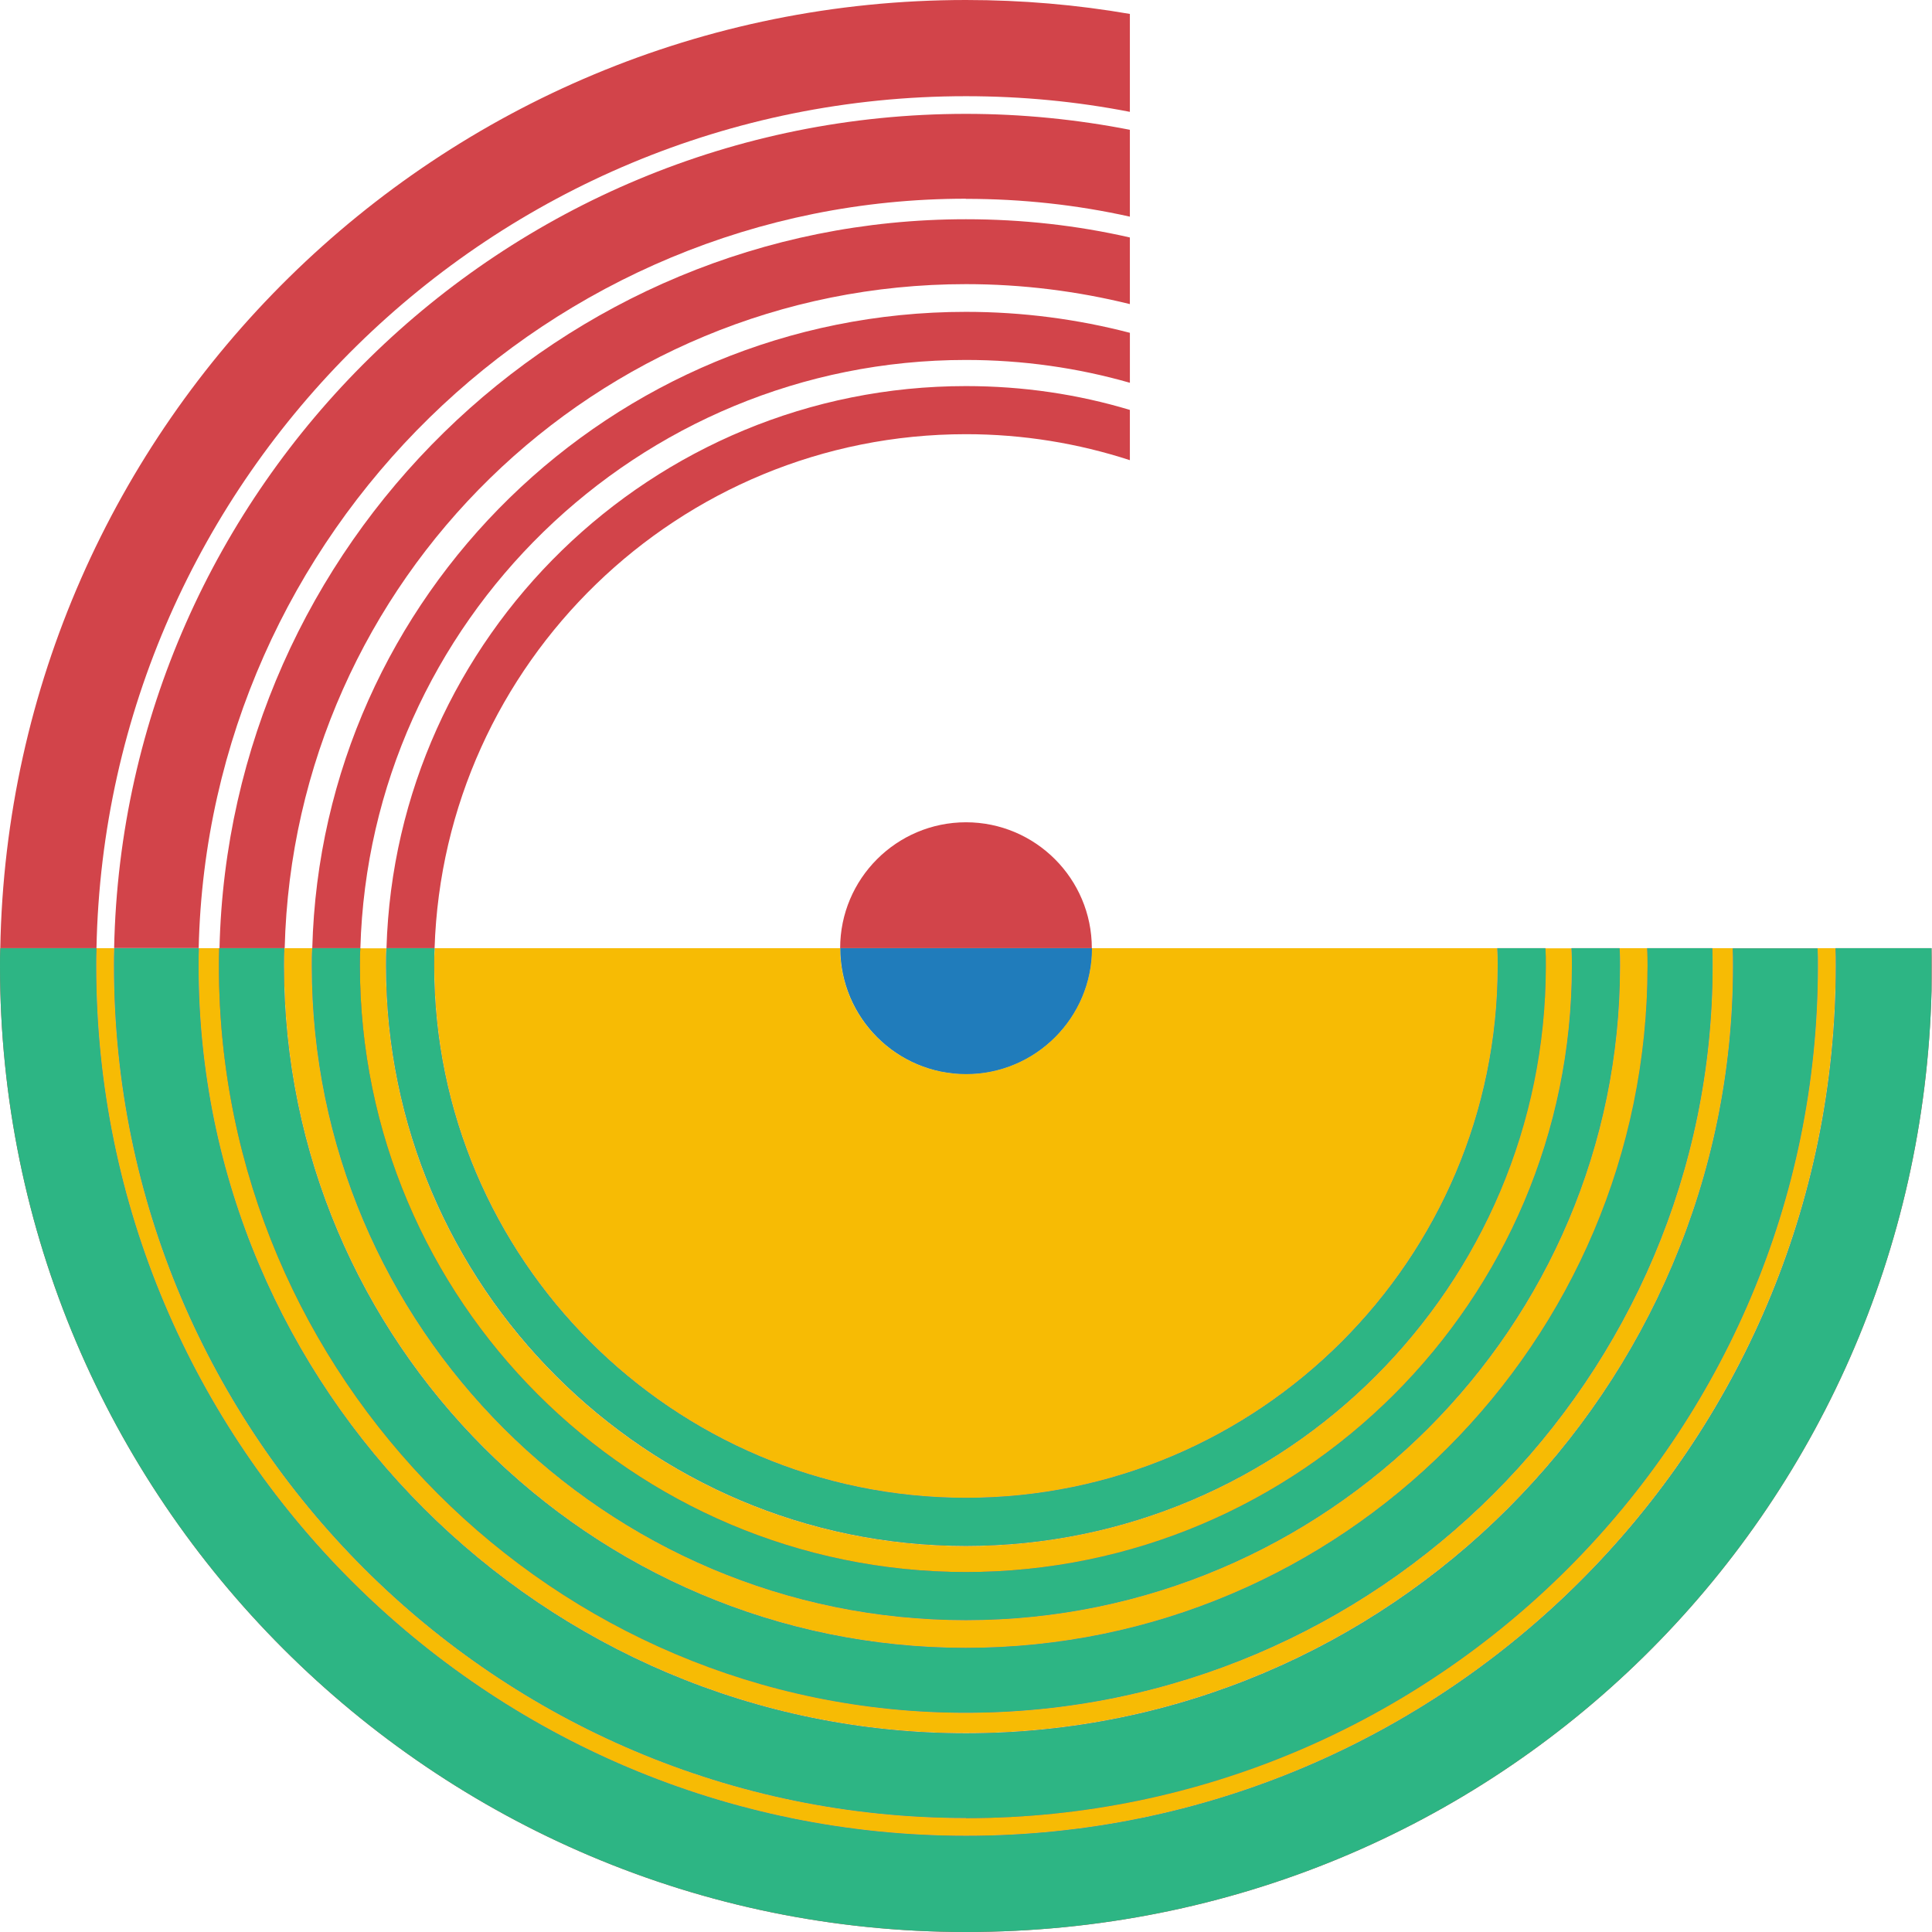
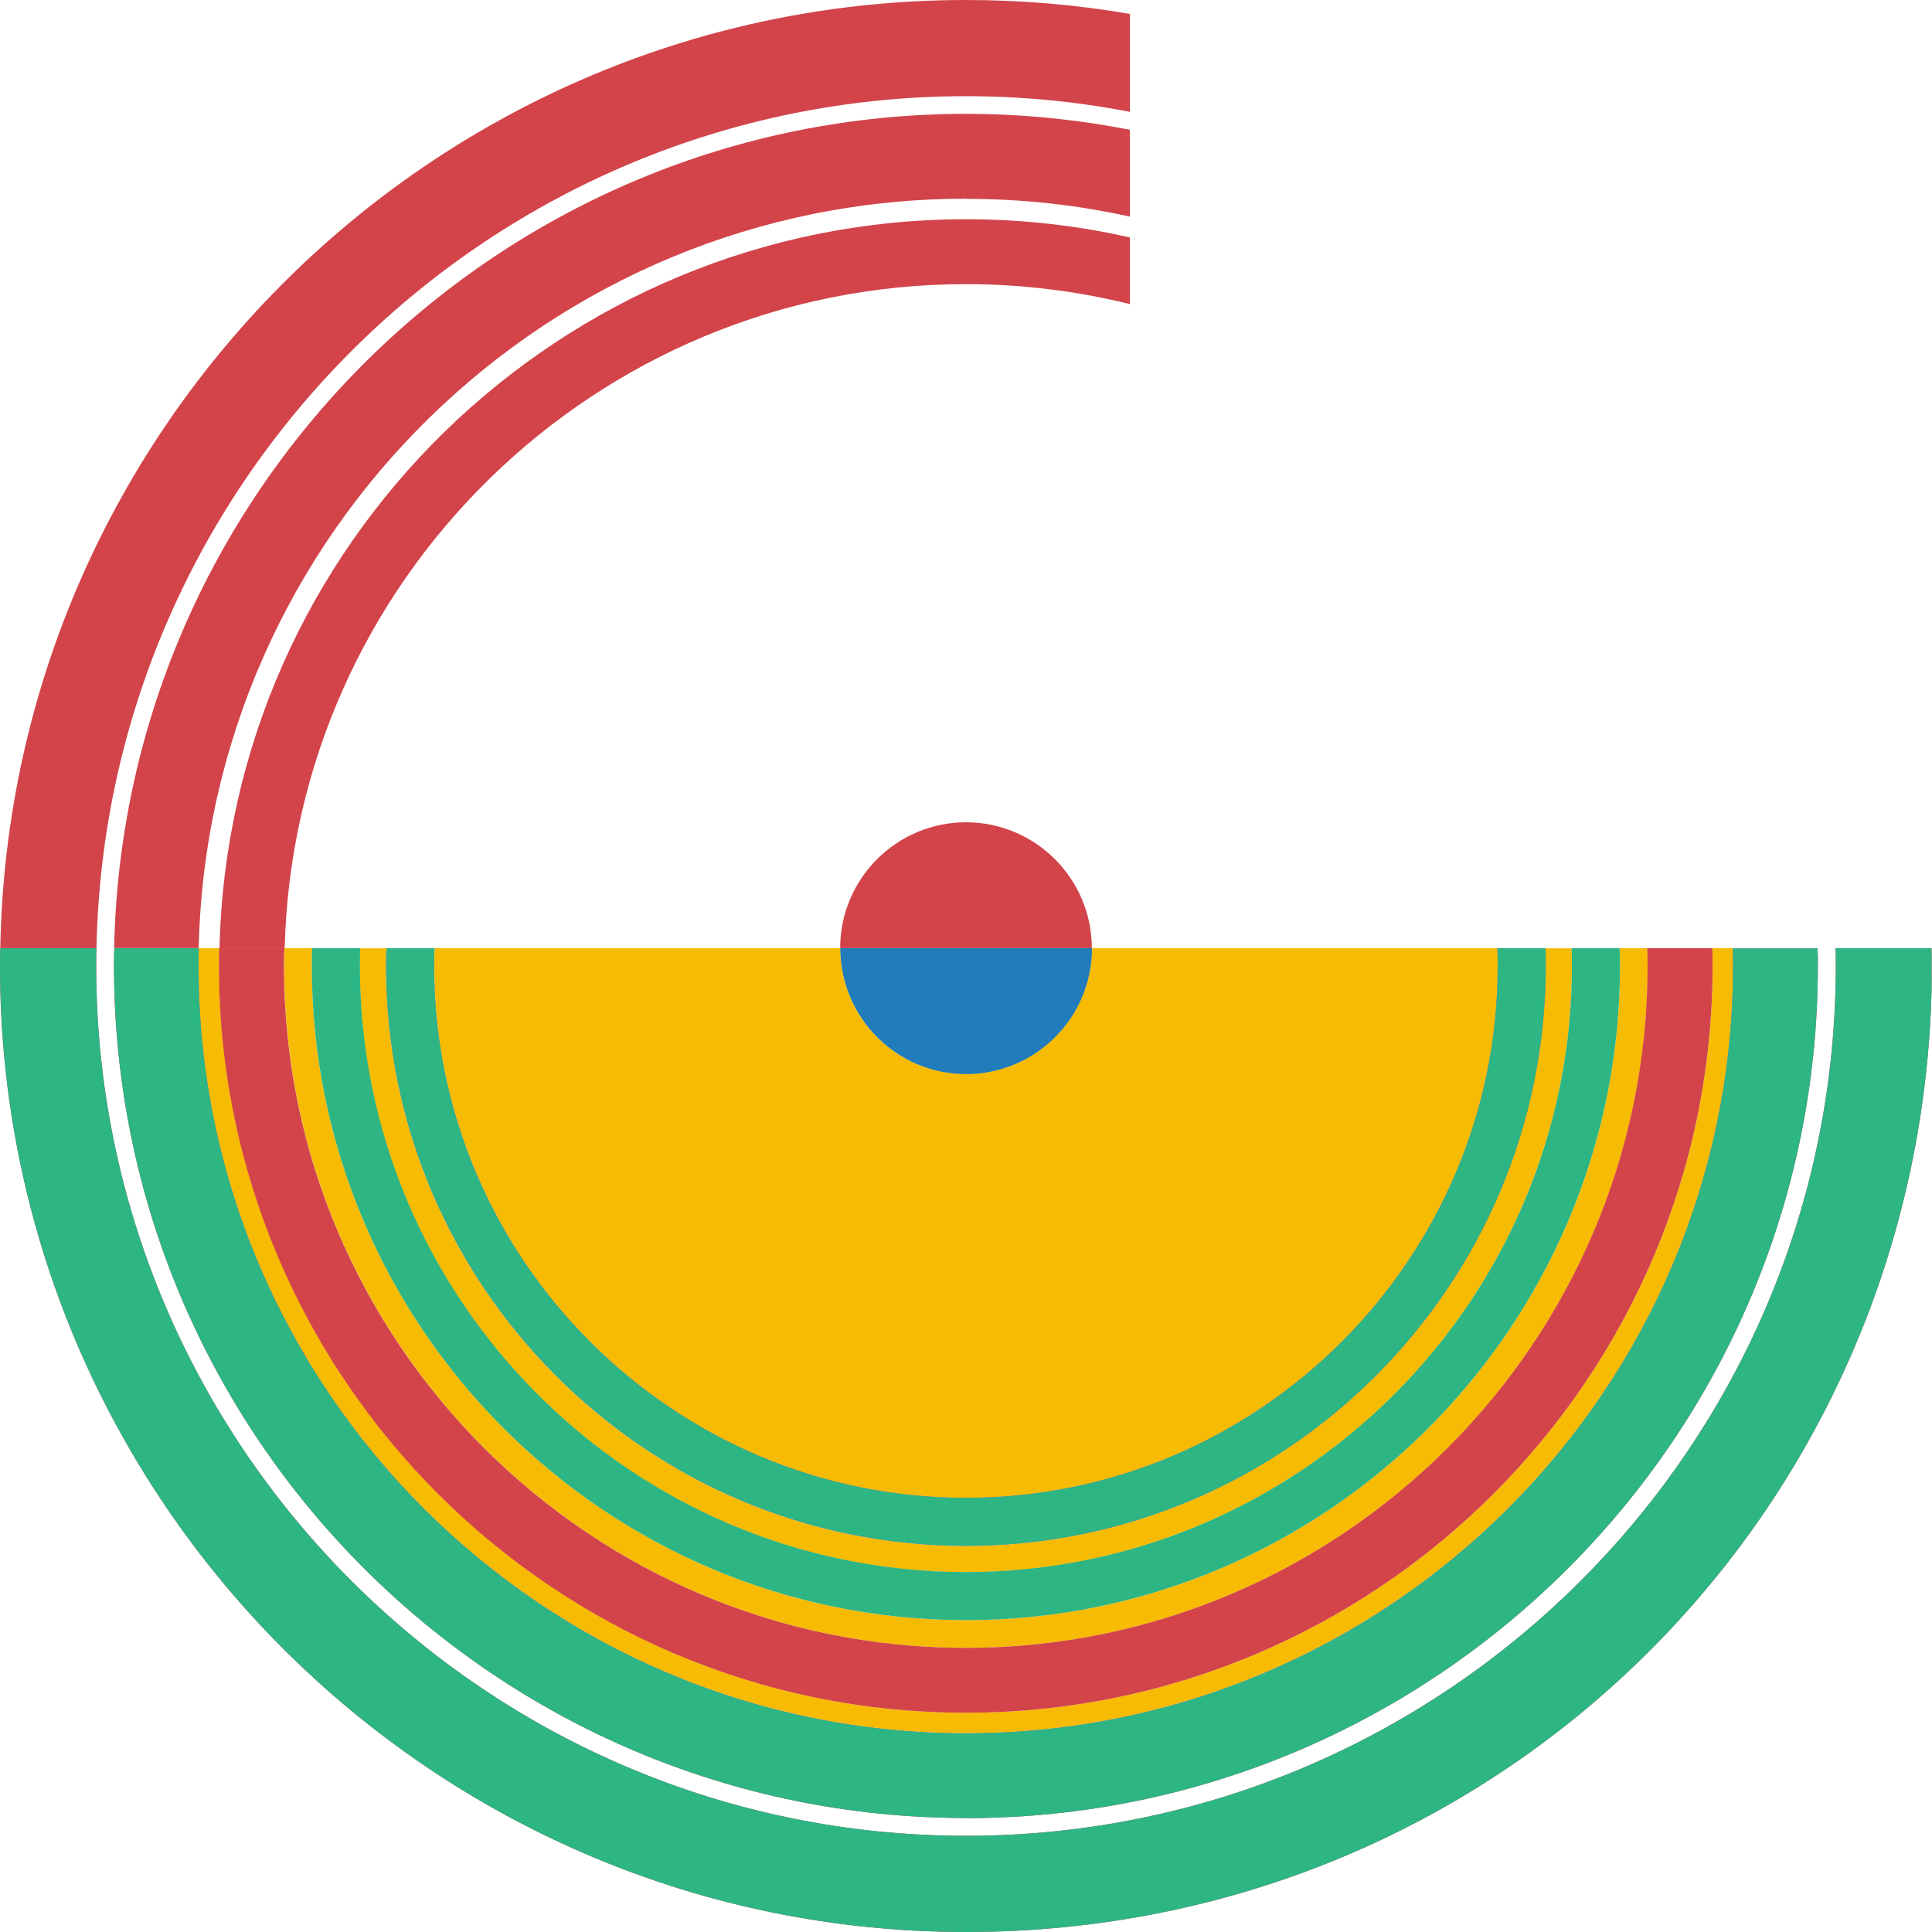
<svg xmlns="http://www.w3.org/2000/svg" width="320" height="320" fill="none">
  <path d="M159.986 15.933C169.26 15.933 178.344 16.813 187.142 18.526V2.307C178.344 0.785 169.26 0 159.986 0C72.74 0 1.593 70.155 0.047 157.051H15.979C17.525 78.977 81.538 15.933 159.986 15.933Z" fill="#D2444A" />
  <path d="M319.953 157.051V164.09C320.001 162.734 320.001 161.379 320.001 160C320.001 159.001 320.001 158.05 319.953 157.051Z" fill="#D2444A" />
  <path d="M159.987 32.936C169.308 32.936 178.392 33.935 187.142 35.885V21.498C178.392 19.785 169.26 18.858 159.987 18.858C83.18 18.858 20.474 80.57 18.904 157.027H32.91C34.456 88.299 90.884 32.913 159.963 32.913L159.987 32.936Z" fill="#D2444A" />
  <path d="M159.986 47.062C169.355 47.062 178.462 48.227 187.142 50.368V39.333C178.415 37.336 169.307 36.313 159.986 36.313C92.762 36.313 37.903 90.201 36.357 157.05H47.153C48.675 96.123 98.707 47.062 160.009 47.062H159.986Z" fill="#D2444A" />
-   <path d="M159.99 59.619C169.382 59.619 178.514 60.927 187.145 63.4V55.124C178.466 52.865 169.359 51.652 159.99 51.652C101.255 51.652 53.245 98.692 51.723 157.051H59.689C61.211 103.044 105.63 59.619 159.99 59.619Z" fill="#D2444A" />
-   <path d="M159.987 71.915C169.475 71.915 178.582 73.436 187.143 76.219V67.895C178.534 65.303 169.427 63.948 159.987 63.948C108.029 63.948 65.535 105.446 64.014 157.051H71.98C73.502 109.822 112.404 71.915 159.987 71.915Z" fill="#D2444A" />
  <path d="M159.986 248.085C208.52 248.085 248.064 208.537 248.064 160C248.064 159.001 248.064 158.05 247.993 157.051H180.864C180.864 168.561 171.519 177.907 160.01 177.907C148.501 177.907 139.156 168.561 139.156 157.051H72.003C71.932 158.05 71.932 159.001 71.932 160C71.932 208.537 111.429 248.085 160.01 248.085H159.986Z" fill="#F7BB04" />
-   <path d="M159.986 304.066C239.433 304.066 304.041 239.429 304.041 160C304.041 159.001 304.041 158.002 303.993 157.051H301.045C301.092 158.002 301.092 159.001 301.092 160C301.092 237.812 237.792 301.117 159.986 301.117C82.181 301.117 18.88 237.812 18.88 160C18.88 159.001 18.88 158.002 18.928 157.051H15.979C15.932 158.002 15.932 159.001 15.932 160C15.932 239.453 80.564 304.066 159.986 304.066Z" fill="#F7BB04" />
  <path d="M159.987 287.063C230.064 287.063 287.039 230.083 287.039 160C287.039 159.001 287.039 158.002 286.992 157.051H283.615C283.663 158.05 283.663 159.001 283.663 160C283.663 228.18 228.162 283.686 159.987 283.686C91.812 283.686 36.311 228.18 36.311 160C36.311 159.001 36.311 158.05 36.358 157.051H32.934C32.887 158.002 32.887 159.001 32.887 160C32.887 230.083 89.909 287.063 159.987 287.063Z" fill="#F7BB04" />
  <path d="M159.984 272.937C222.262 272.937 272.912 222.235 272.912 160C272.912 159.001 272.912 158.05 272.841 157.051H268.251C268.322 158.05 268.322 159.001 268.322 160C268.322 219.738 219.694 268.347 159.984 268.347C100.275 268.347 51.646 219.714 51.646 160C51.646 159.001 51.646 158.05 51.717 157.051H47.128C47.057 158.05 47.057 159.001 47.057 160C47.057 222.235 97.706 272.937 159.984 272.937Z" fill="#F7BB04" />
  <path d="M159.99 260.404C215.348 260.404 260.362 215.362 260.362 160.023C260.362 159.024 260.362 158.073 260.291 157.074H255.939C256.011 158.025 256.011 159.024 256.011 160.023C256.011 212.984 212.923 256.075 159.966 256.075C107.01 256.075 63.922 212.984 63.922 160.023C63.922 159.024 63.922 158.025 63.993 157.074H59.642C59.57 158.073 59.57 159.024 59.57 160.023C59.57 215.386 104.608 260.404 159.942 260.404H159.99Z" fill="#F7BB04" />
  <path d="M304.018 157.051C304.065 158.003 304.065 159.001 304.065 160C304.065 239.453 239.433 304.067 160.011 304.067C80.588 304.067 15.932 239.453 15.932 160C15.932 159.001 15.932 158.003 15.98 157.051H0.048C0 158.05 0 159.001 0 160C0 248.205 71.742 320 159.987 320C248.231 320 317.738 250.44 319.926 164.091V157.051H303.994H304.018Z" fill="#D2444A" />
  <path d="M304.018 157.051C304.065 158.003 304.065 159.001 304.065 160C304.065 239.453 239.433 304.067 160.011 304.067C80.588 304.067 15.932 239.453 15.932 160C15.932 159.001 15.932 158.003 15.98 157.051H0.048C0 158.05 0 159.001 0 160C0 248.205 71.742 320 159.987 320C248.231 320 317.738 250.44 319.926 164.091V157.051H303.994H304.018Z" fill="#2DB584" />
  <path d="M159.989 301.141C237.794 301.141 301.095 237.836 301.095 160.023C301.095 159.025 301.095 158.026 301.047 157.075H286.994C287.041 158.026 287.041 159.025 287.041 160.023C287.041 230.107 230.066 287.086 159.989 287.086C89.911 287.086 32.889 230.083 32.889 160C32.889 159.001 32.889 158.002 32.936 157.051H18.93C18.883 158.002 18.883 159.001 18.883 160C18.883 237.812 82.183 301.117 159.989 301.117V301.141Z" fill="#D2444A" />
  <path d="M159.989 301.141C237.794 301.141 301.095 237.836 301.095 160.023C301.095 159.025 301.095 158.026 301.047 157.075H286.994C287.041 158.026 287.041 159.025 287.041 160.023C287.041 230.107 230.066 287.086 159.989 287.086C89.911 287.086 32.889 230.083 32.889 160C32.889 159.001 32.889 158.002 32.936 157.051H18.93C18.883 158.002 18.883 159.001 18.883 160C18.883 237.812 82.183 301.117 159.989 301.117V301.141Z" fill="#2DB584" />
  <path d="M159.985 283.686C228.16 283.686 283.661 228.18 283.661 160C283.661 159.001 283.661 158.05 283.613 157.051H272.818C272.889 158.05 272.889 159.001 272.889 160C272.889 222.235 222.239 272.937 159.961 272.937C97.683 272.937 47.034 222.235 47.034 160C47.034 159.001 47.034 158.05 47.105 157.051H36.309C36.262 158.05 36.262 159.001 36.262 160C36.262 228.18 91.739 283.686 159.938 283.686H159.985Z" fill="#D2444A" />
-   <path d="M159.985 283.686C228.16 283.686 283.661 228.18 283.661 160C283.661 159.001 283.661 158.05 283.613 157.051H272.818C272.889 158.05 272.889 159.001 272.889 160C272.889 222.235 222.239 272.937 159.961 272.937C97.683 272.937 47.034 222.235 47.034 160C47.034 159.001 47.034 158.05 47.105 157.051H36.309C36.262 158.05 36.262 159.001 36.262 160C36.262 228.18 91.739 283.686 159.938 283.686H159.985Z" fill="#2DB584" />
-   <path d="M159.985 268.347C219.718 268.347 268.323 219.714 268.323 160C268.323 159.001 268.323 158.05 268.252 157.051H260.286C260.357 158.05 260.357 159.001 260.357 160C260.357 215.362 215.319 260.38 159.985 260.38C104.65 260.38 59.612 215.339 59.612 160C59.612 159.001 59.612 158.05 59.684 157.051H51.718C51.647 158.05 51.647 159.001 51.647 160C51.647 219.738 100.275 268.347 159.985 268.347Z" fill="#D2444A" />
  <path d="M159.985 268.347C219.718 268.347 268.323 219.714 268.323 160C268.323 159.001 268.323 158.05 268.252 157.051H260.286C260.357 158.05 260.357 159.001 260.357 160C260.357 215.362 215.319 260.38 159.985 260.38C104.65 260.38 59.612 215.339 59.612 160C59.612 159.001 59.612 158.05 59.684 157.051H51.718C51.647 158.05 51.647 159.001 51.647 160C51.647 219.738 100.275 268.347 159.985 268.347Z" fill="#2DB584" />
  <path d="M159.988 256.052C212.944 256.052 256.032 212.96 256.032 160C256.032 159.001 256.032 158.002 255.961 157.051H247.995C248.066 158.05 248.066 159.001 248.066 160C248.066 208.537 208.521 248.085 159.988 248.085C111.454 248.085 71.909 208.537 71.909 160C71.909 159.001 71.909 158.05 71.981 157.051H64.015C63.943 158.002 63.943 159.001 63.943 160C63.943 212.96 107.031 256.052 159.988 256.052Z" fill="#D2444A" />
  <path d="M159.988 256.052C212.944 256.052 256.032 212.96 256.032 160C256.032 159.001 256.032 158.002 255.961 157.051H247.995C248.066 158.05 248.066 159.001 248.066 160C248.066 208.537 208.521 248.085 159.988 248.085C111.454 248.085 71.909 208.537 71.909 160C71.909 159.001 71.909 158.05 71.981 157.051H64.015C63.943 158.002 63.943 159.001 63.943 160C63.943 212.96 107.031 256.052 159.988 256.052Z" fill="#2DB584" />
  <path d="M160.011 136.195C148.501 136.195 139.156 145.541 139.156 157.051H180.841C180.841 145.541 171.496 136.195 159.987 136.195H160.011Z" fill="#D2444A" />
  <path d="M160.012 177.907C171.521 177.907 180.867 168.561 180.867 157.051H139.182C139.182 168.561 148.527 177.907 160.036 177.907H160.012Z" fill="#F7BB04" />
  <path d="M160.012 177.907C171.521 177.907 180.867 168.561 180.867 157.051H139.182C139.182 168.561 148.527 177.907 160.036 177.907H160.012Z" fill="#207CBB" />
</svg>